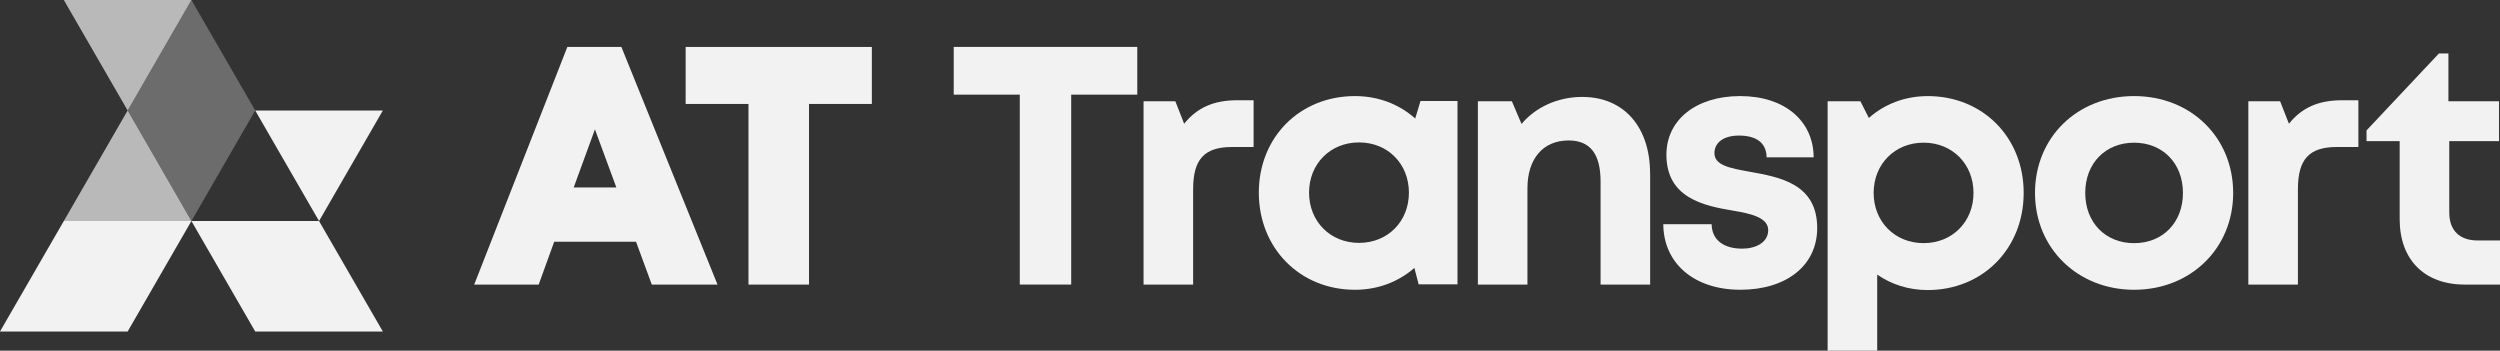
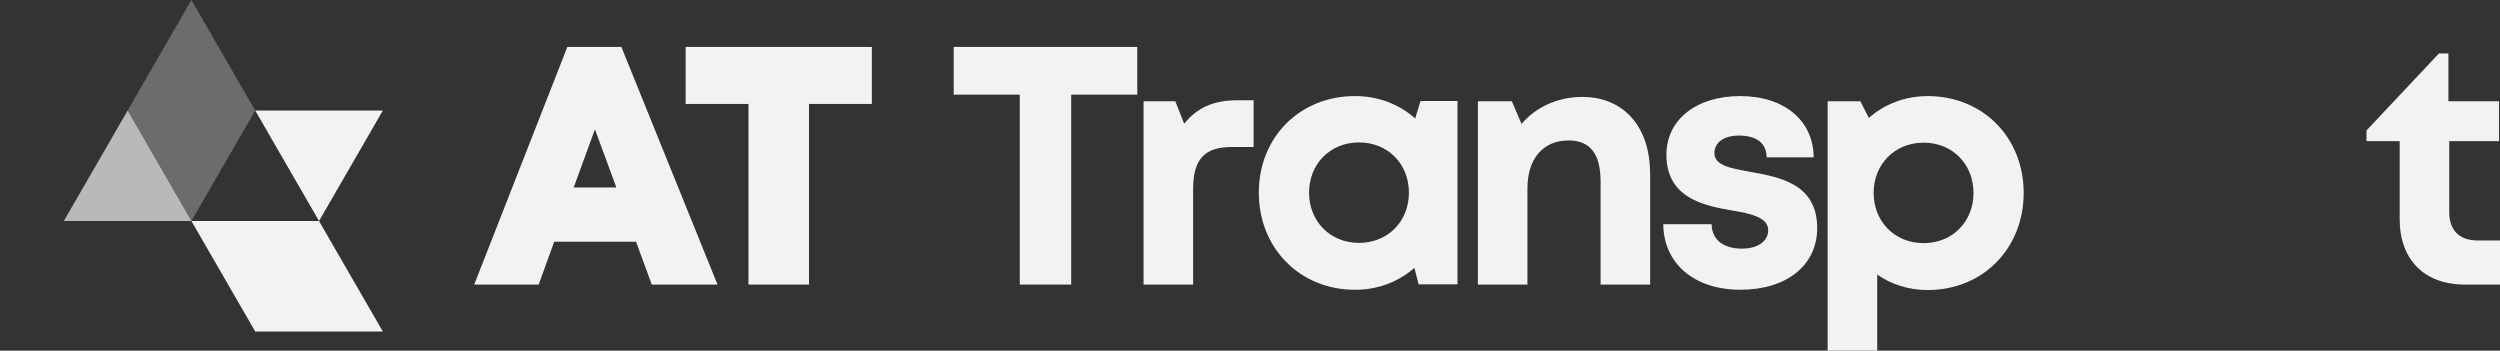
<svg xmlns="http://www.w3.org/2000/svg" id="Layer_2" data-name="Layer 2" viewBox="0 0 905.27 126.97">
  <rect x="0" y="0" width="905.27" height="126.97" fill="#333333" stroke="none" />
  <defs>
    <style>
      .cls-1 {
        opacity: .7;
      }

      .cls-1, .cls-2, .cls-3 {
        fill: #f2f2f2;
      }

      .cls-2 {
        opacity: .3;
      }
    </style>
  </defs>
  <g id="Layer_1-2" data-name="Layer 1">
    <g>
      <g>
-         <polygon class="cls-1" points="69.31 0 46.22 40.01 23.11 0 69.31 0" />
        <polygon class="cls-3" points="138.63 40.02 115.53 80.03 92.42 40.02 138.63 40.02" />
        <polygon class="cls-3" points="115.52 80.03 69.31 80.03 92.42 120.04 138.63 120.04 115.52 80.03" />
-         <polygon class="cls-3" points="23.11 80.03 0 120.04 46.22 120.04 69.31 80.03 23.11 80.03" />
        <polygon class="cls-1" points="69.31 80.03 23.11 80.03 46.22 40.01 69.31 80.03" />
        <polygon class="cls-2" points="69.31 0 46.22 40.01 69.31 80.03 92.42 40.01 69.31 0" />
      </g>
      <g>
        <path class="cls-3" d="M411.81,34.27h-23.92v68.77h-18.62V34.27h-23.92v-17.28h66.47v17.28Z" />
        <g>
          <path class="cls-3" d="M205.44,17l-33.73,86.05h23.35l5.62-15.52h29.63s5.71,15.52,5.71,15.52h23.8l-34.81-86.05h-19.57ZM223.19,67.89h-15.45l7.69-21.05,7.76,21.05Z" />
          <polygon class="cls-3" points="248.28 17 248.28 37.64 271.03 37.64 271.03 103.05 292.95 103.05 292.95 37.64 315.7 37.64 315.7 35.53 315.7 17 248.28 17" />
        </g>
        <path class="cls-3" d="M453.94,36.3v16.93h-7.79c-10.11,0-14.11,4.48-14.11,15.33v34.49h-17.95V36.67h11.51l3.19,8.13c4.73-5.87,10.73-8.5,19.25-8.5h5.9Z" />
        <path class="cls-3" d="M527.77,36.57v66.38h-14.07l-1.54-5.94c-5.7,4.99-13.14,7.92-21.51,7.92-19.97,0-34.82-15.08-34.82-35.17s14.85-34.97,34.82-34.97c8.52,0,16.07,3,21.81,8.12l1.92-6.34h13.4ZM510.18,69.76c0-10.43-7.64-18.19-18.07-18.19s-18.09,7.79-18.09,18.19,7.66,18.19,18.09,18.19,18.07-7.77,18.07-18.19Z" />
        <path class="cls-3" d="M597.53,62.82v40.23h-17.95v-37.32c0-10.04-3.81-14.87-11.58-14.87-9.25,0-14.9,6.63-14.9,17.31v34.89h-17.95V36.67h12.31l3.5,8.21c5.02-5.98,12.96-9.78,21.99-9.78,15.13,0,24.56,10.92,24.56,27.73Z" />
        <path class="cls-3" d="M630.17,104.92c-16.66,0-27.79-9.51-27.88-23.74h17.5c.09,5.91,4.62,8.86,11.05,8.86,4.98,0,9.44-2.26,9.44-6.69s-5.75-5.91-12.77-7.08c-10.6-1.77-24.09-4.6-24.09-20.25,0-12.56,10.68-21.23,26.71-21.23s26.54,8.92,26.61,22.18h-17.03c-.07-5.27-3.77-7.88-10.02-7.88-5.59,0-8.88,2.56-8.88,6.36,0,4.43,5.67,5.45,12.56,6.7,10.83,1.95,24.65,4.24,24.65,20.41,0,13.54-11.07,22.36-27.84,22.36h0Z" />
        <path class="cls-3" d="M698.01,34.79c19.99,0,34.78,14.95,34.78,35.07s-14.79,35.17-34.78,35.17c-6.87,0-13.11-2.03-18.26-5.59v27.54h-17.95V36.67h11.87l3.06,6.04c5.64-4.99,13-7.91,21.28-7.91h0ZM714.62,69.85c0-10.43-7.64-18.19-18.07-18.19s-18.09,7.79-18.09,18.19,7.66,18.19,18.09,18.19,18.07-7.77,18.07-18.19Z" />
-         <path class="cls-3" d="M736.89,69.86c0-20.14,15.32-35.07,35.88-35.07s35.88,14.95,35.88,35.07-15.42,35.07-35.88,35.07-35.88-15.05-35.88-35.07ZM790.46,69.86c0-10.75-7.34-18.19-17.69-18.19s-17.69,7.44-17.69,18.19,7.34,18.19,17.69,18.19,17.69-7.44,17.69-18.19Z" />
-         <path class="cls-3" d="M853.99,36.3v16.93h-7.79c-10.11,0-14.11,4.48-14.11,15.33v34.49h-17.95V36.67h11.51l3.19,8.13c4.73-5.87,10.73-8.5,19.25-8.5h5.9Z" />
        <path class="cls-3" d="M905.27,87.07v15.98h-12.75c-14.6,0-23.58-8.97-23.58-23.7v-28.25h-12v-3.88l26.22-27.87h3.43v17.32h18.32v14.43h-18.01v25.87c0,6.41,3.69,10.1,10.22,10.1h8.16Z" />
      </g>
    </g>
  </g>
</svg>